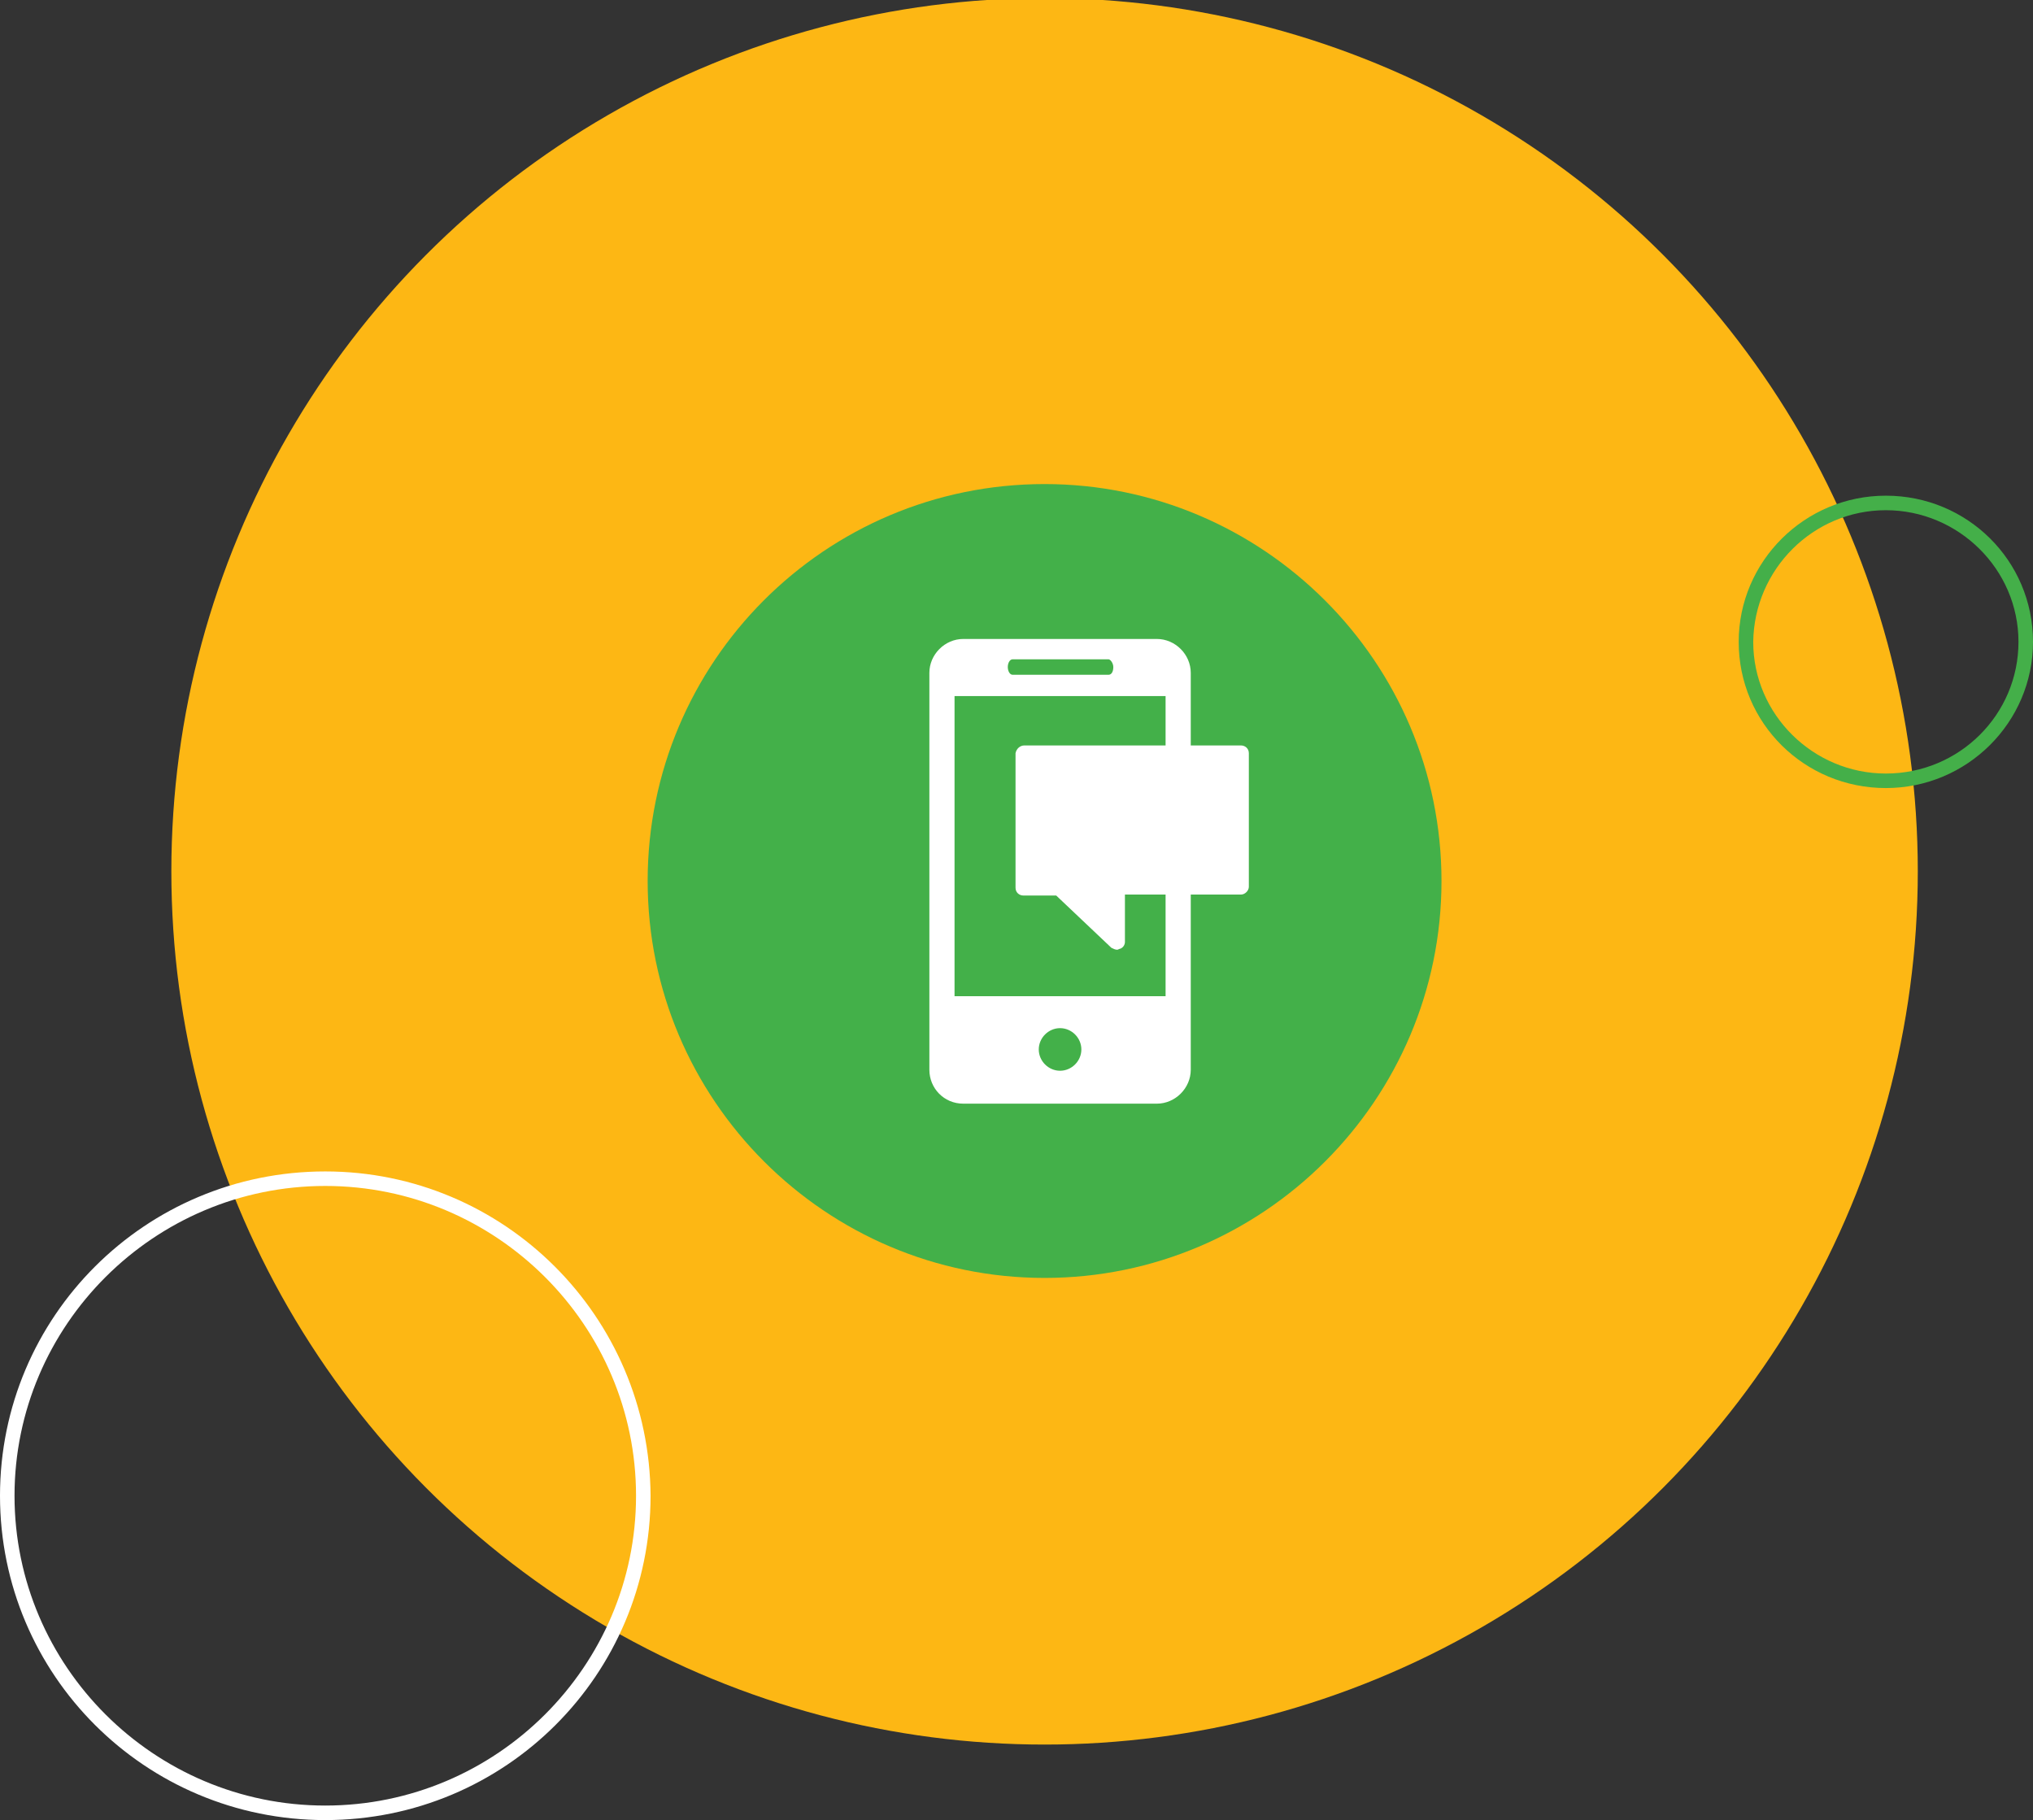
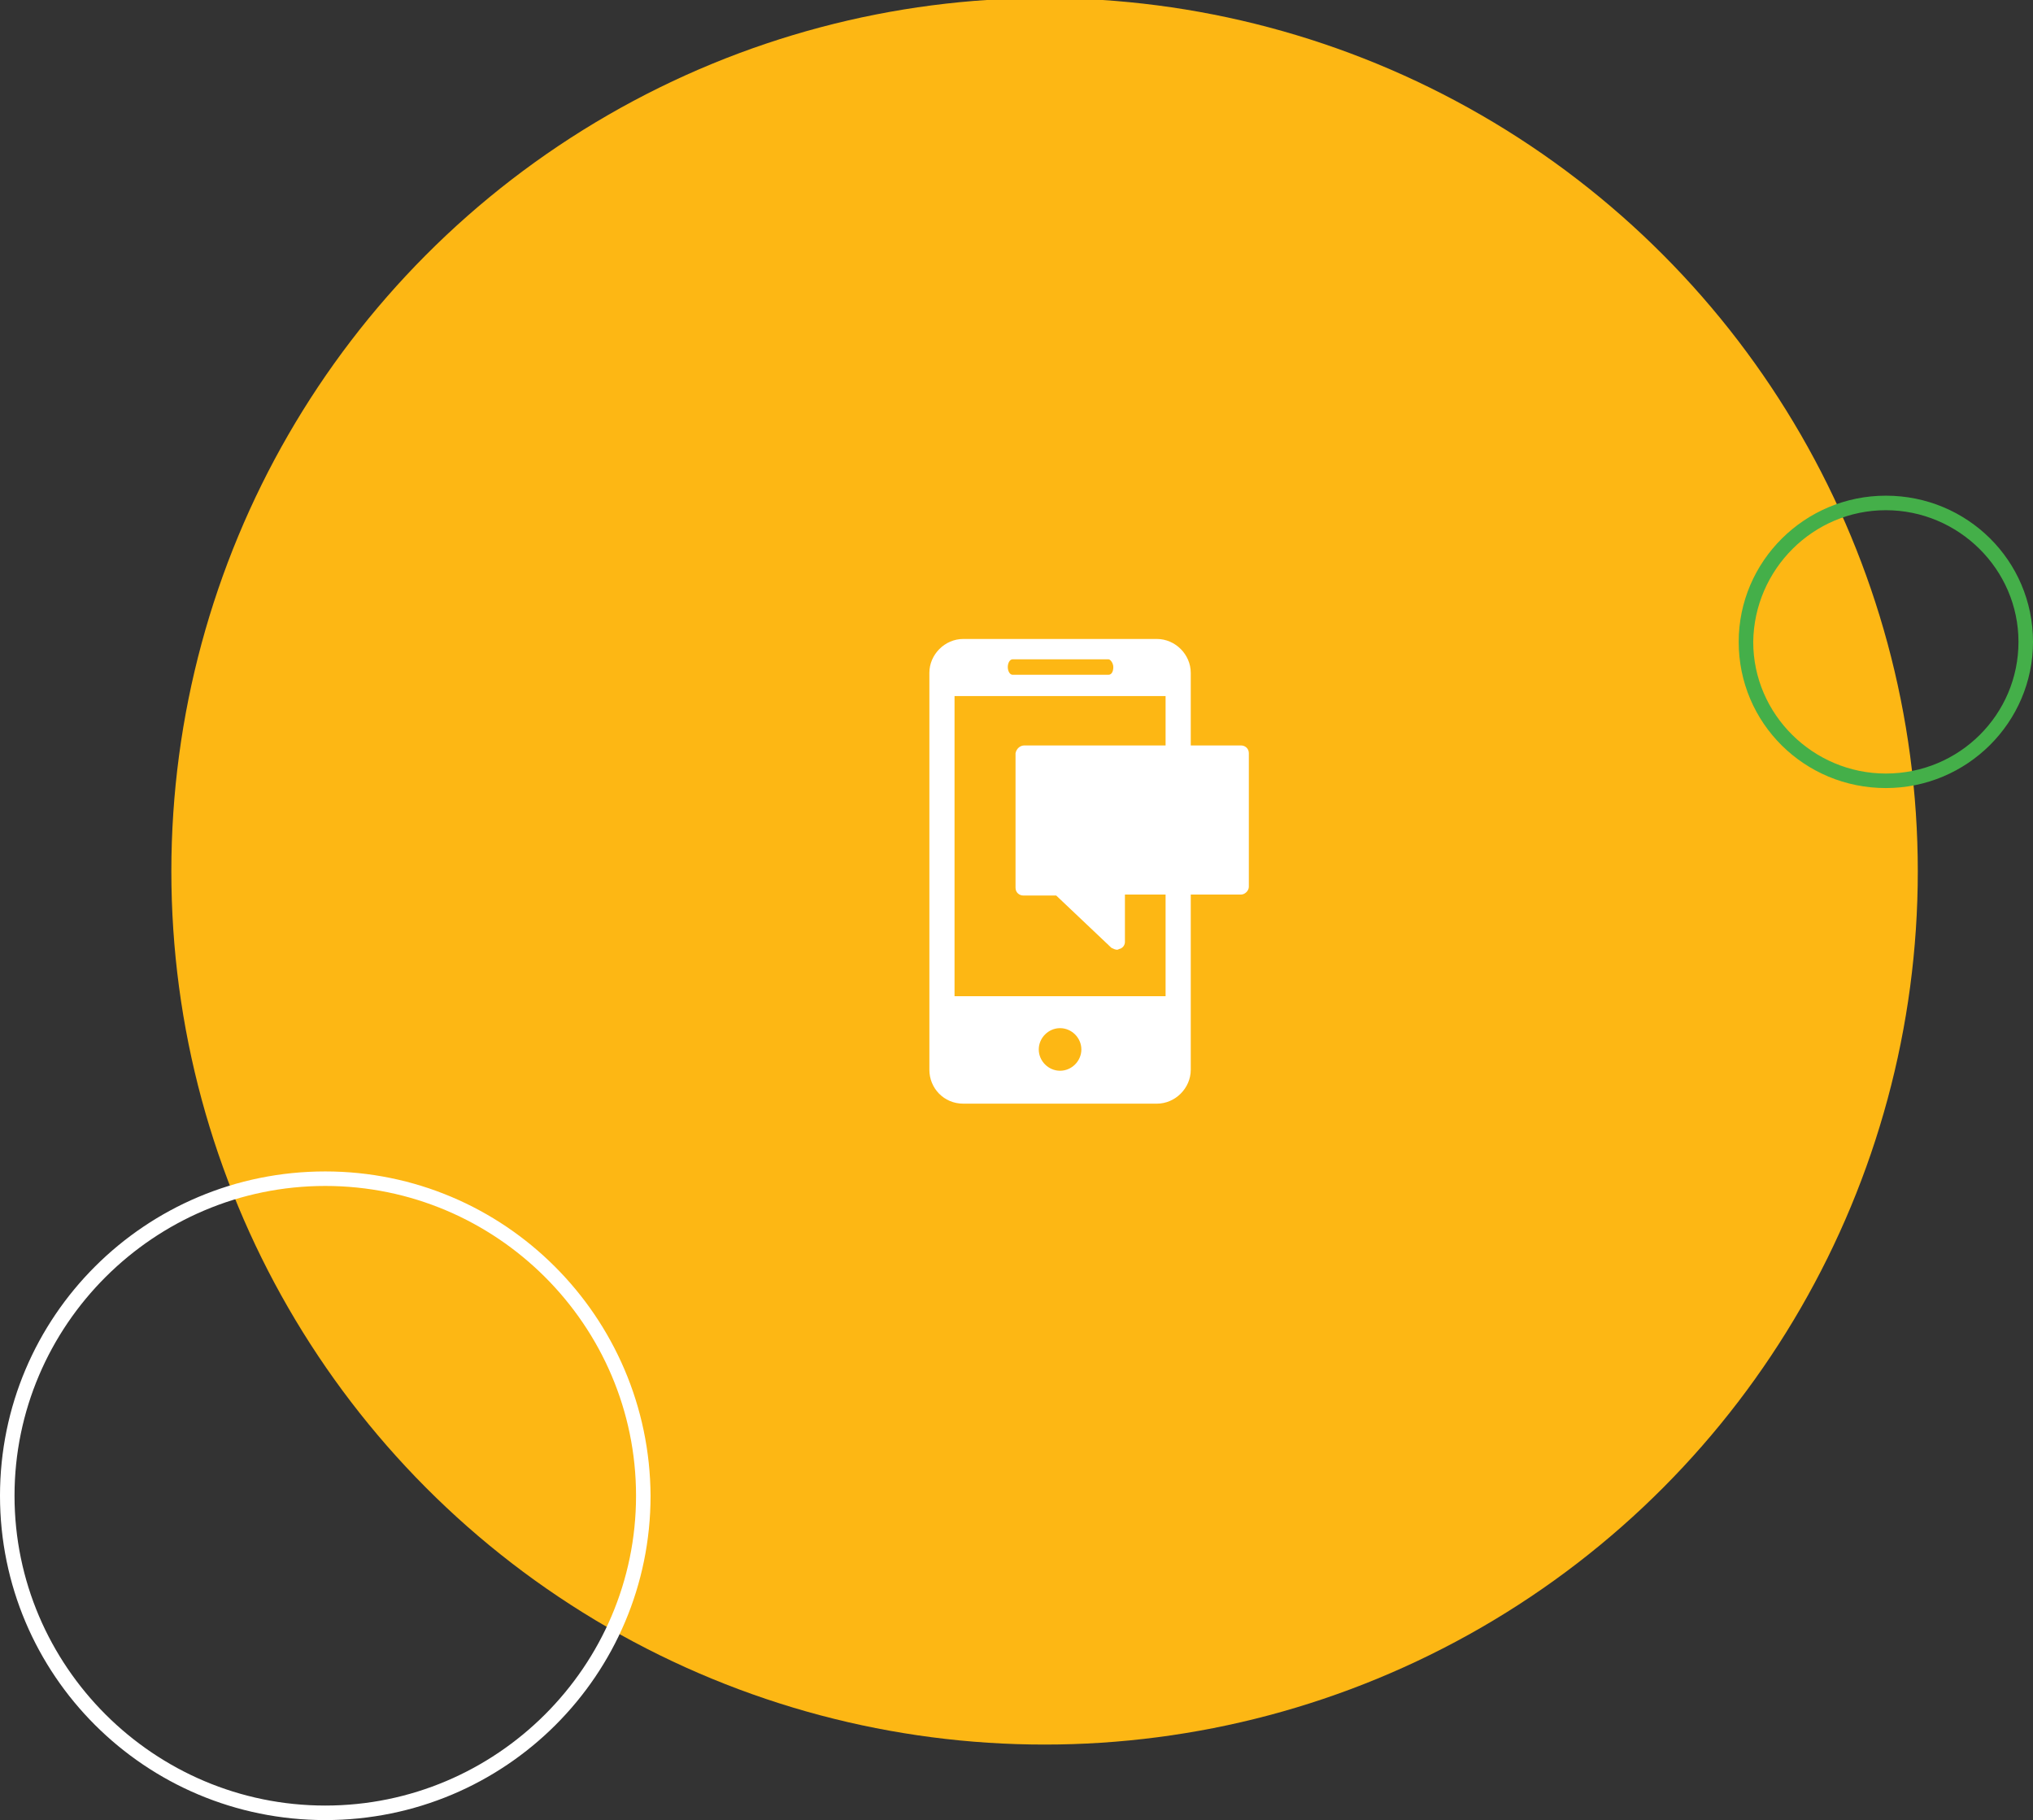
<svg xmlns="http://www.w3.org/2000/svg" version="1.1" id="Layer_1" x="0px" y="0px" viewBox="0 0 210 188" enable-background="new 0 0 210 188" xml:space="preserve">
  <rect x="0" y="0" width="210" height="188" fill="#333333" stroke="none" />
  <circle fill="#FDB714" cx="107.9" cy="90" r="90.2" />
  <path fill="none" d="M88.3,91.9h5.8V108h-5.8V91.9z" />
-   <path fill-rule="evenodd" clip-rule="evenodd" fill="#43B049" d="M107.9,50c22.6,0,41,18.4,41,41c0,22.6-18.4,41-41,41  s-41-18.4-41-41C66.9,68.4,85.2,50,107.9,50z" />
  <path fill="#FFFFFF" d="M105.8,77h22.4c0.4,0,0.8,0.3,0.8,0.8v13.8c0,0.4-0.4,0.8-0.8,0.8h-12v4.9c0,0.3-0.2,0.6-0.5,0.7  c-0.1,0-0.2,0.1-0.3,0.1c-0.2,0-0.4-0.1-0.6-0.2l-5.7-5.4h-3.4c-0.4,0-0.8-0.3-0.8-0.8V77.8C105,77.3,105.4,77,105.8,77L105.8,77z" />
  <path fill="#FFFFFF" d="M119.5,66h-20c-1.9,0-3.5,1.6-3.5,3.5v41c0,1.9,1.5,3.5,3.5,3.5h20c1.9,0,3.5-1.6,3.5-3.5v-41  C123,67.6,121.4,66,119.5,66z M104.6,68.1h9.9c0.2,0,0.5,0.4,0.5,0.8c0,0.5-0.2,0.8-0.5,0.8h-9.9c-0.3,0-0.5-0.4-0.5-0.8  C104.1,68.5,104.3,68.1,104.6,68.1z M109.5,110.6c-1.2,0-2.2-1-2.2-2.2c0-1.2,1-2.2,2.2-2.2c1.2,0,2.2,1,2.2,2.2  C111.7,109.6,110.7,110.6,109.5,110.6z M120.4,102.9H98.6v-31h21.8V102.9z" />
  <g>
    <g>
      <path fill="#FFFFFF" d="M33.6,122.5c17.7,0,32.1,14.4,32.1,32s-14.4,32-32.1,32s-32.1-14.4-32.1-32S15.9,122.5,33.6,122.5     M33.6,121C15,121,0,136,0,154.5C0,173,15,188,33.6,188s33.6-15,33.6-33.5C67.1,136,52.1,121,33.6,121L33.6,121z" />
    </g>
  </g>
  <g>
    <path fill="#44AF49" d="M194.8,52.7c7.5,0,13.7,6.1,13.7,13.6c0,7.5-6.1,13.6-13.7,13.6c-7.5,0-13.7-6.1-13.7-13.6   C181.2,58.8,187.3,52.7,194.8,52.7 M194.8,51.2c-8.4,0-15.2,6.8-15.2,15.1c0,8.4,6.8,15.1,15.2,15.1c8.4,0,15.2-6.8,15.2-15.1   C210,57.9,203.2,51.2,194.8,51.2L194.8,51.2z" />
  </g>
</svg>